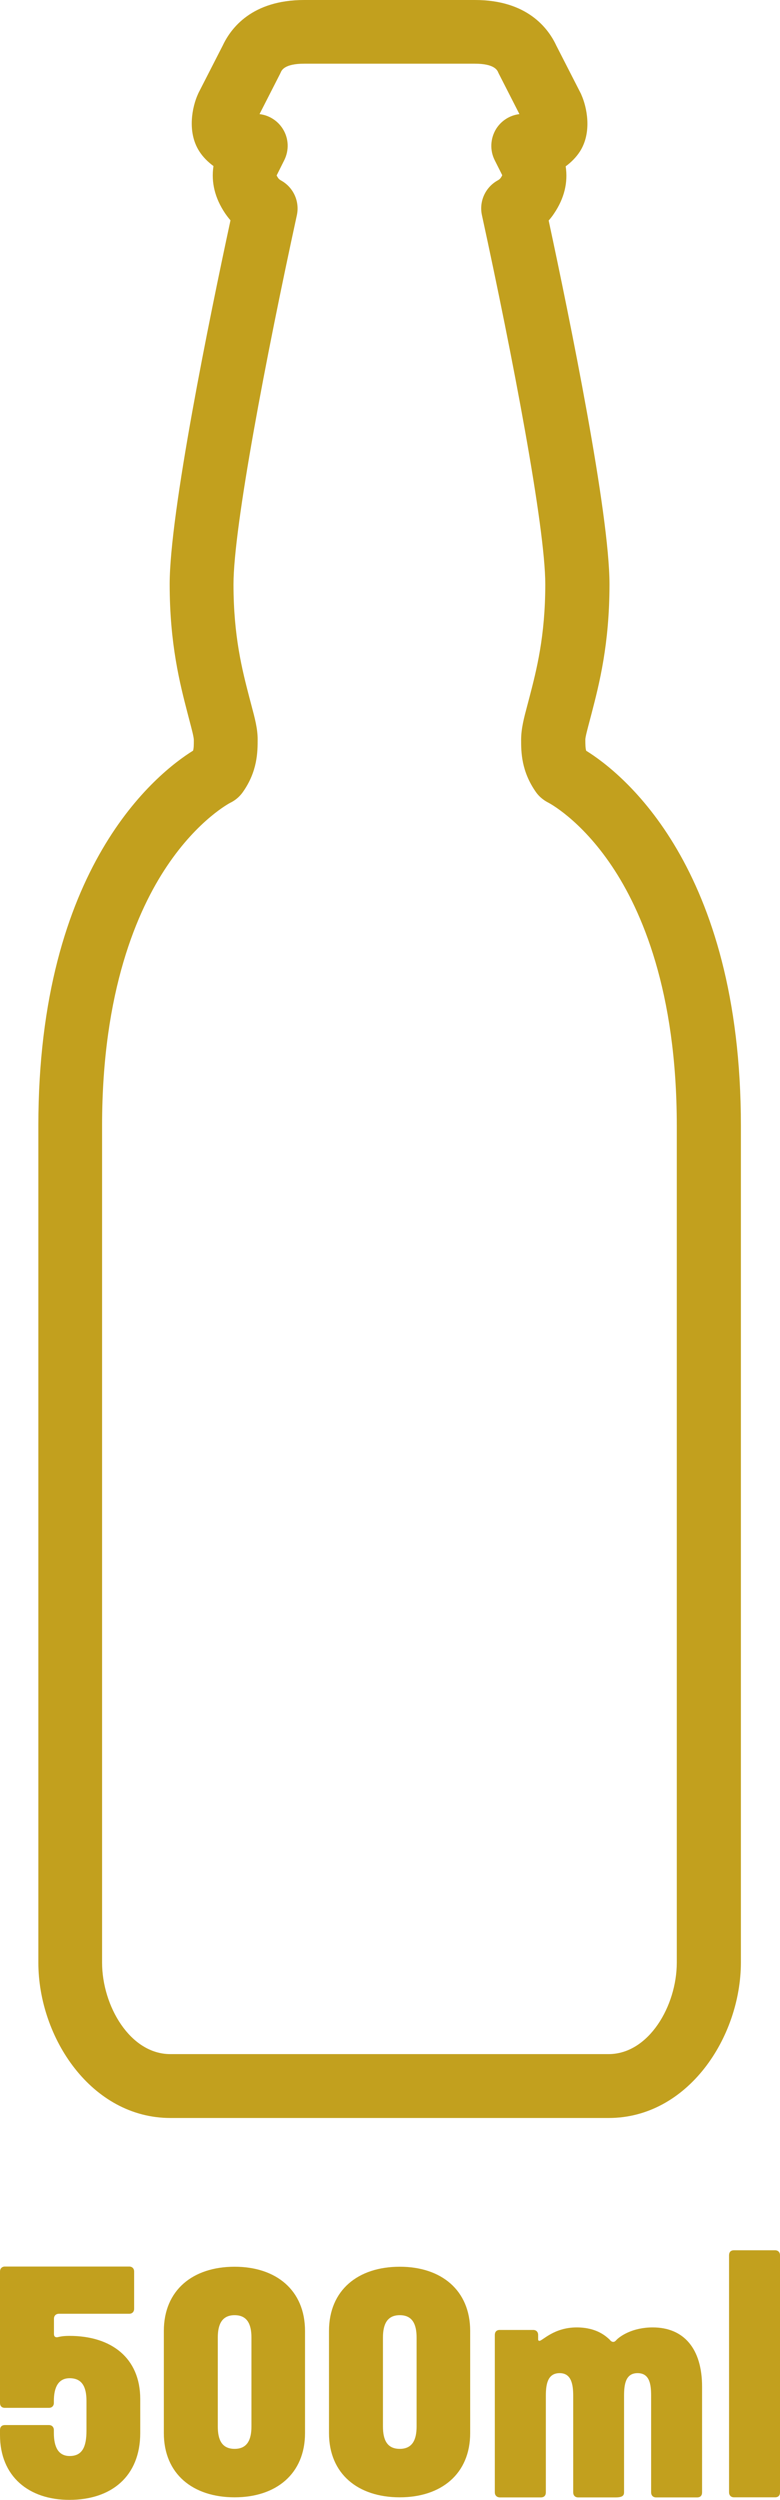
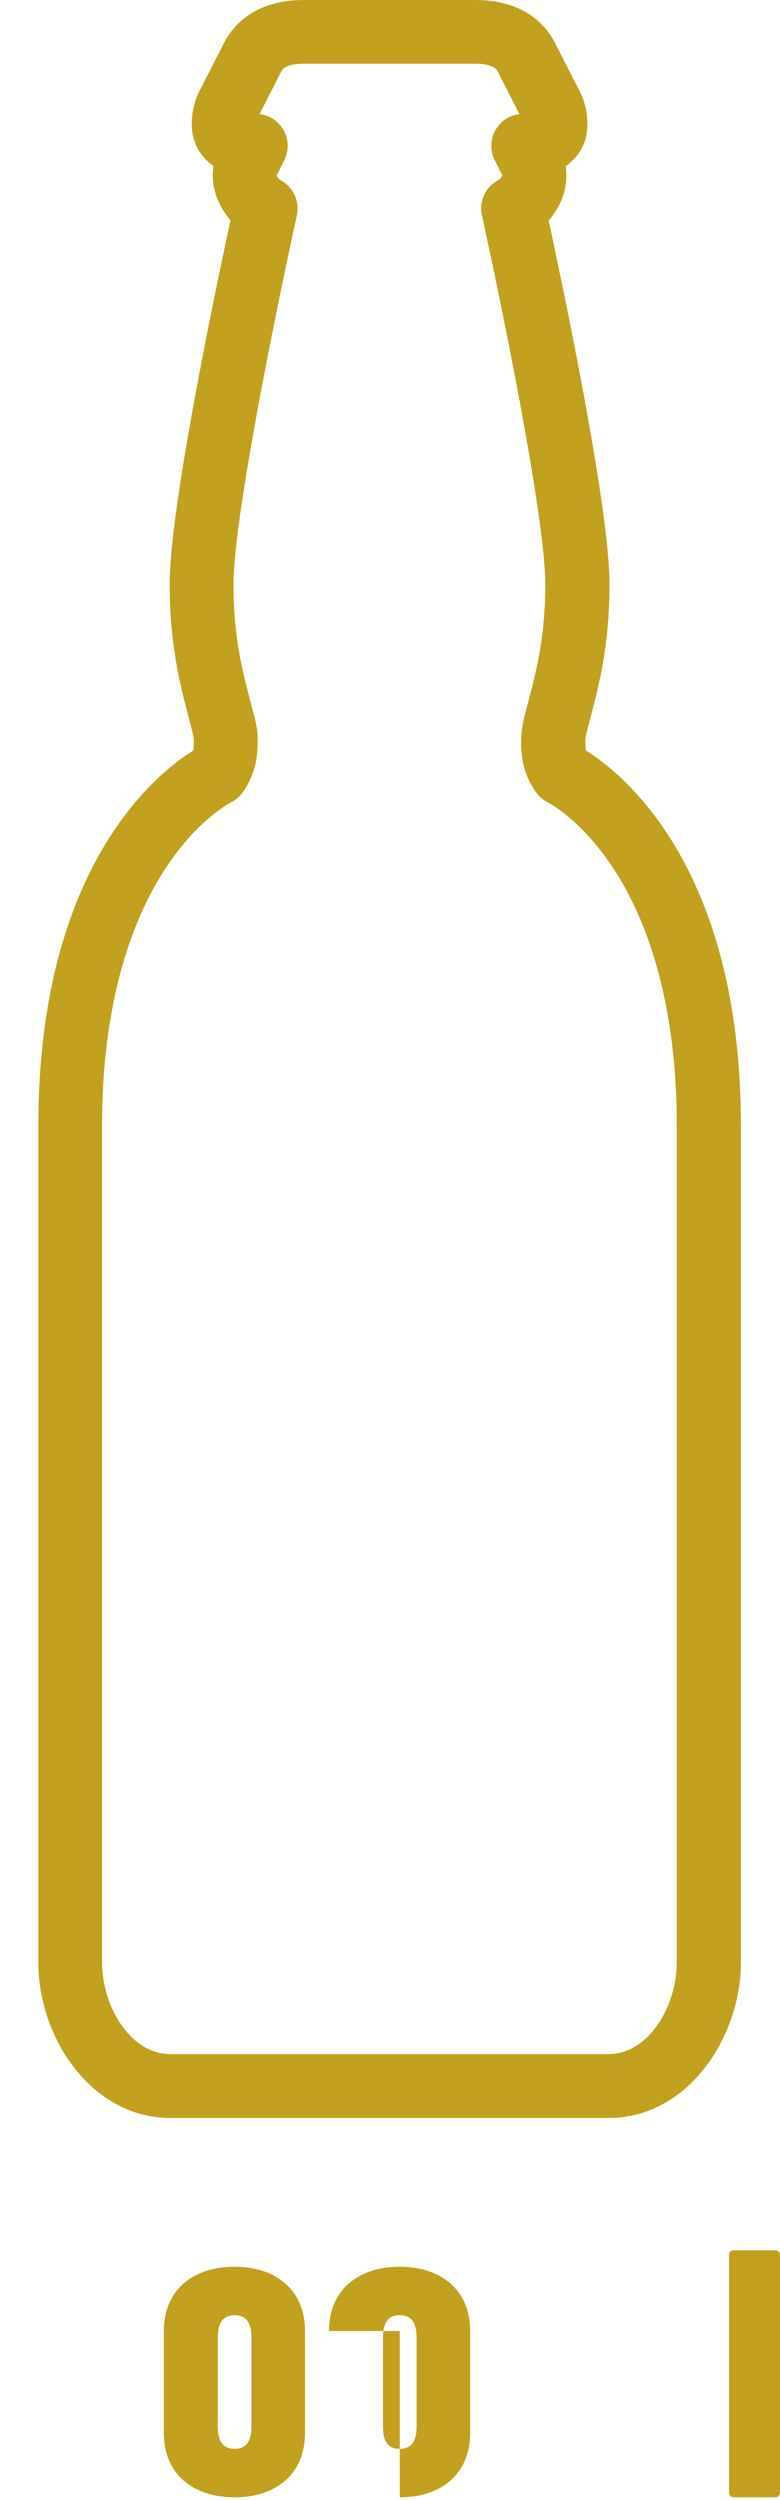
<svg xmlns="http://www.w3.org/2000/svg" version="1.1" x="0px" y="0px" width="82.98px" height="265.73px" viewBox="0 0 82.98 265.73" style="enable-background:new 0 0 82.98 265.73;" xml:space="preserve">
  <style type="text/css">
	.st0{fill:#C2A01E;}
</style>
  <defs>
</defs>
  <g>
    <path class="st0" d="M64.75,225.13H18.13c-8.4,0-14.05-8.54-14.05-16.52v-88.96c0-27.56,12.65-37.49,16.46-39.86   c0.08-0.28,0.08-0.6,0.08-1.15c-0.01-0.35-0.25-1.23-0.42-1.88l-0.25-0.96c-0.8-3.09-1.9-7.32-1.9-13.71   c0-7.57,4.22-28.23,6.47-38.67c-0.2-0.23-0.39-0.48-0.57-0.74c-1.09-1.62-1.5-3.3-1.24-5.03c-0.6-0.44-1.13-0.97-1.51-1.57   c-1.33-2.07-0.73-4.76-0.16-6.03c0.02-0.05,0.05-0.1,0.07-0.16l2.6-5.08C24.57,2.99,26.81,0,32.36,0h18.17   c5.54,0,7.79,2.99,8.65,4.84l2.6,5.08c0.03,0.05,0.05,0.1,0.07,0.16c0.57,1.27,1.17,3.96-0.16,6.03c-0.39,0.6-0.91,1.13-1.51,1.57   c0.26,1.73-0.15,3.41-1.24,5.02c-0.17,0.26-0.36,0.5-0.57,0.74c2.24,10.44,6.47,31.1,6.47,38.67c0,6.39-1.1,10.62-1.9,13.71   l-0.25,0.95c-0.17,0.65-0.41,1.53-0.42,1.82c0,0.59,0.01,0.93,0.09,1.21c3.82,2.37,16.46,12.31,16.46,39.86v88.96   C78.8,216.59,73.15,225.13,64.75,225.13z M29.43,18.67c0.02,0.01,0.06,0.1,0.15,0.24c0.07,0.1,0.18,0.2,0.31,0.27   c1.32,0.72,2.01,2.23,1.69,3.7c-3.26,14.98-6.74,33.15-6.74,39.23c0,5.52,0.93,9.11,1.68,12l0.24,0.91   c0.35,1.31,0.65,2.44,0.65,3.55c0,1.32,0,3.42-1.6,5.66c-0.34,0.47-0.79,0.85-1.31,1.1c0,0-3.39,1.74-6.74,6.74   c-3.15,4.69-6.9,13.29-6.9,27.58v88.96c0,4.6,2.98,9.73,7.26,9.73h46.62c4.28,0,7.26-5.13,7.26-9.73v-88.96   c0-14.29-3.75-22.89-6.9-27.58c-3.35-5-6.74-6.74-6.78-6.76c-0.49-0.25-0.96-0.63-1.28-1.08c-1.6-2.25-1.6-4.34-1.6-5.59   c0-1.19,0.3-2.32,0.65-3.63l0.24-0.91c0.75-2.89,1.68-6.48,1.68-12c0-6.07-3.48-24.24-6.74-39.23c-0.32-1.47,0.37-2.98,1.69-3.7   c0.13-0.07,0.25-0.17,0.32-0.28c0.09-0.13,0.13-0.22,0.15-0.26c0-0.01-0.01-0.02-0.02-0.05l-0.78-1.55   c-0.53-1.05-0.47-2.3,0.14-3.31c0.55-0.89,1.47-1.47,2.49-1.59l-2.19-4.29c-0.03-0.05-0.05-0.1-0.07-0.15   c-0.1-0.23-0.41-0.92-2.49-0.92H32.36c-2.08,0-2.39,0.69-2.49,0.92c-0.02,0.05-0.05,0.1-0.07,0.15l-2.19,4.29   c1.02,0.12,1.94,0.7,2.49,1.59c0.62,1,0.67,2.25,0.14,3.31l-0.77,1.54C29.44,18.62,29.44,18.65,29.43,18.67z" />
    <g>
-       <path class="st0" d="M0,258.83v-0.53c0-0.32,0.17-0.53,0.52-0.53h4.69c0.31,0,0.52,0.21,0.52,0.53v0.31    c0,1.51,0.49,2.45,1.68,2.45c1.33,0,1.79-0.95,1.79-2.7v-3.15c0-1.47-0.45-2.42-1.79-2.42c-1.19,0-1.68,0.95-1.68,2.42v0.21    c0,0.31-0.21,0.52-0.52,0.52H0.52c-0.35,0-0.52-0.21-0.52-0.52v-13.97c0-0.32,0.21-0.53,0.52-0.53h13.23    c0.31,0,0.52,0.21,0.52,0.53v3.96c0,0.32-0.21,0.53-0.52,0.53H6.27c-0.32,0-0.53,0.21-0.53,0.53v1.61c0,0.28,0.14,0.39,0.39,0.35    c0.42-0.11,0.81-0.14,1.26-0.14c4.45,0,7.53,2.34,7.53,6.72v3.6c0,4.62-3.08,7.11-7.53,7.11C3.08,265.73,0,263.24,0,258.83z" />
      <path class="st0" d="M17.43,247.77c0-4.34,3.08-6.83,7.53-6.83c4.41,0,7.49,2.49,7.49,6.83v10.85c0,4.34-3.08,6.83-7.49,6.83    c-4.45,0-7.53-2.49-7.53-6.83V247.77z M24.96,260.3c1.33,0,1.79-0.95,1.79-2.38v-9.45c0-1.44-0.46-2.38-1.79-2.38    c-1.33,0-1.79,0.95-1.79,2.38v9.45C23.17,259.36,23.62,260.3,24.96,260.3z" />
-       <path class="st0" d="M35,247.77c0-4.34,3.08-6.83,7.53-6.83c4.41,0,7.49,2.49,7.49,6.83v10.85c0,4.34-3.08,6.83-7.49,6.83    c-4.45,0-7.53-2.49-7.53-6.83V247.77z M42.53,260.3c1.33,0,1.79-0.95,1.79-2.38v-9.45c0-1.44-0.46-2.38-1.79-2.38    c-1.33,0-1.79,0.95-1.79,2.38v9.45C40.74,259.36,41.19,260.3,42.53,260.3z" />
-       <path class="st0" d="M52.64,264.92v-16.73c0-0.32,0.18-0.53,0.52-0.53h3.57c0.31,0,0.52,0.21,0.52,0.53v0.46    c0,0.14,0.07,0.17,0.14,0.17c0.31,0,1.54-1.43,3.96-1.43c2.17,0,3.15,0.98,3.5,1.29c0.07,0.1,0.21,0.25,0.39,0.25    c0.17,0,0.28-0.14,0.38-0.25c0.39-0.38,1.68-1.29,3.82-1.29c3.29,0,5.25,2.24,5.25,6.3v11.24c0,0.32-0.17,0.53-0.52,0.53h-4.38    c-0.31,0-0.52-0.21-0.52-0.53v-10.26c0-1.19-0.14-2.42-1.44-2.42c-1.29,0-1.44,1.22-1.44,2.42v10.26c0,0.32-0.17,0.53-0.88,0.53    H61.5c-0.31,0-0.52-0.21-0.52-0.53v-10.26c0-1.19-0.18-2.42-1.44-2.42c-1.3,0-1.47,1.22-1.47,2.42v10.26    c0,0.32-0.18,0.53-0.53,0.53h-4.38C52.85,265.45,52.64,265.24,52.64,264.92z" />
+       <path class="st0" d="M35,247.77c0-4.34,3.08-6.83,7.53-6.83c4.41,0,7.49,2.49,7.49,6.83v10.85c0,4.34-3.08,6.83-7.49,6.83    V247.77z M42.53,260.3c1.33,0,1.79-0.95,1.79-2.38v-9.45c0-1.44-0.46-2.38-1.79-2.38    c-1.33,0-1.79,0.95-1.79,2.38v9.45C40.74,259.36,41.19,260.3,42.53,260.3z" />
      <path class="st0" d="M77.56,264.92v-25.2c0-0.32,0.17-0.53,0.52-0.53h4.38c0.31,0,0.52,0.21,0.52,0.53v25.2    c0,0.32-0.17,0.53-0.52,0.53h-4.38C77.77,265.45,77.56,265.24,77.56,264.92z" />
    </g>
  </g>
</svg>